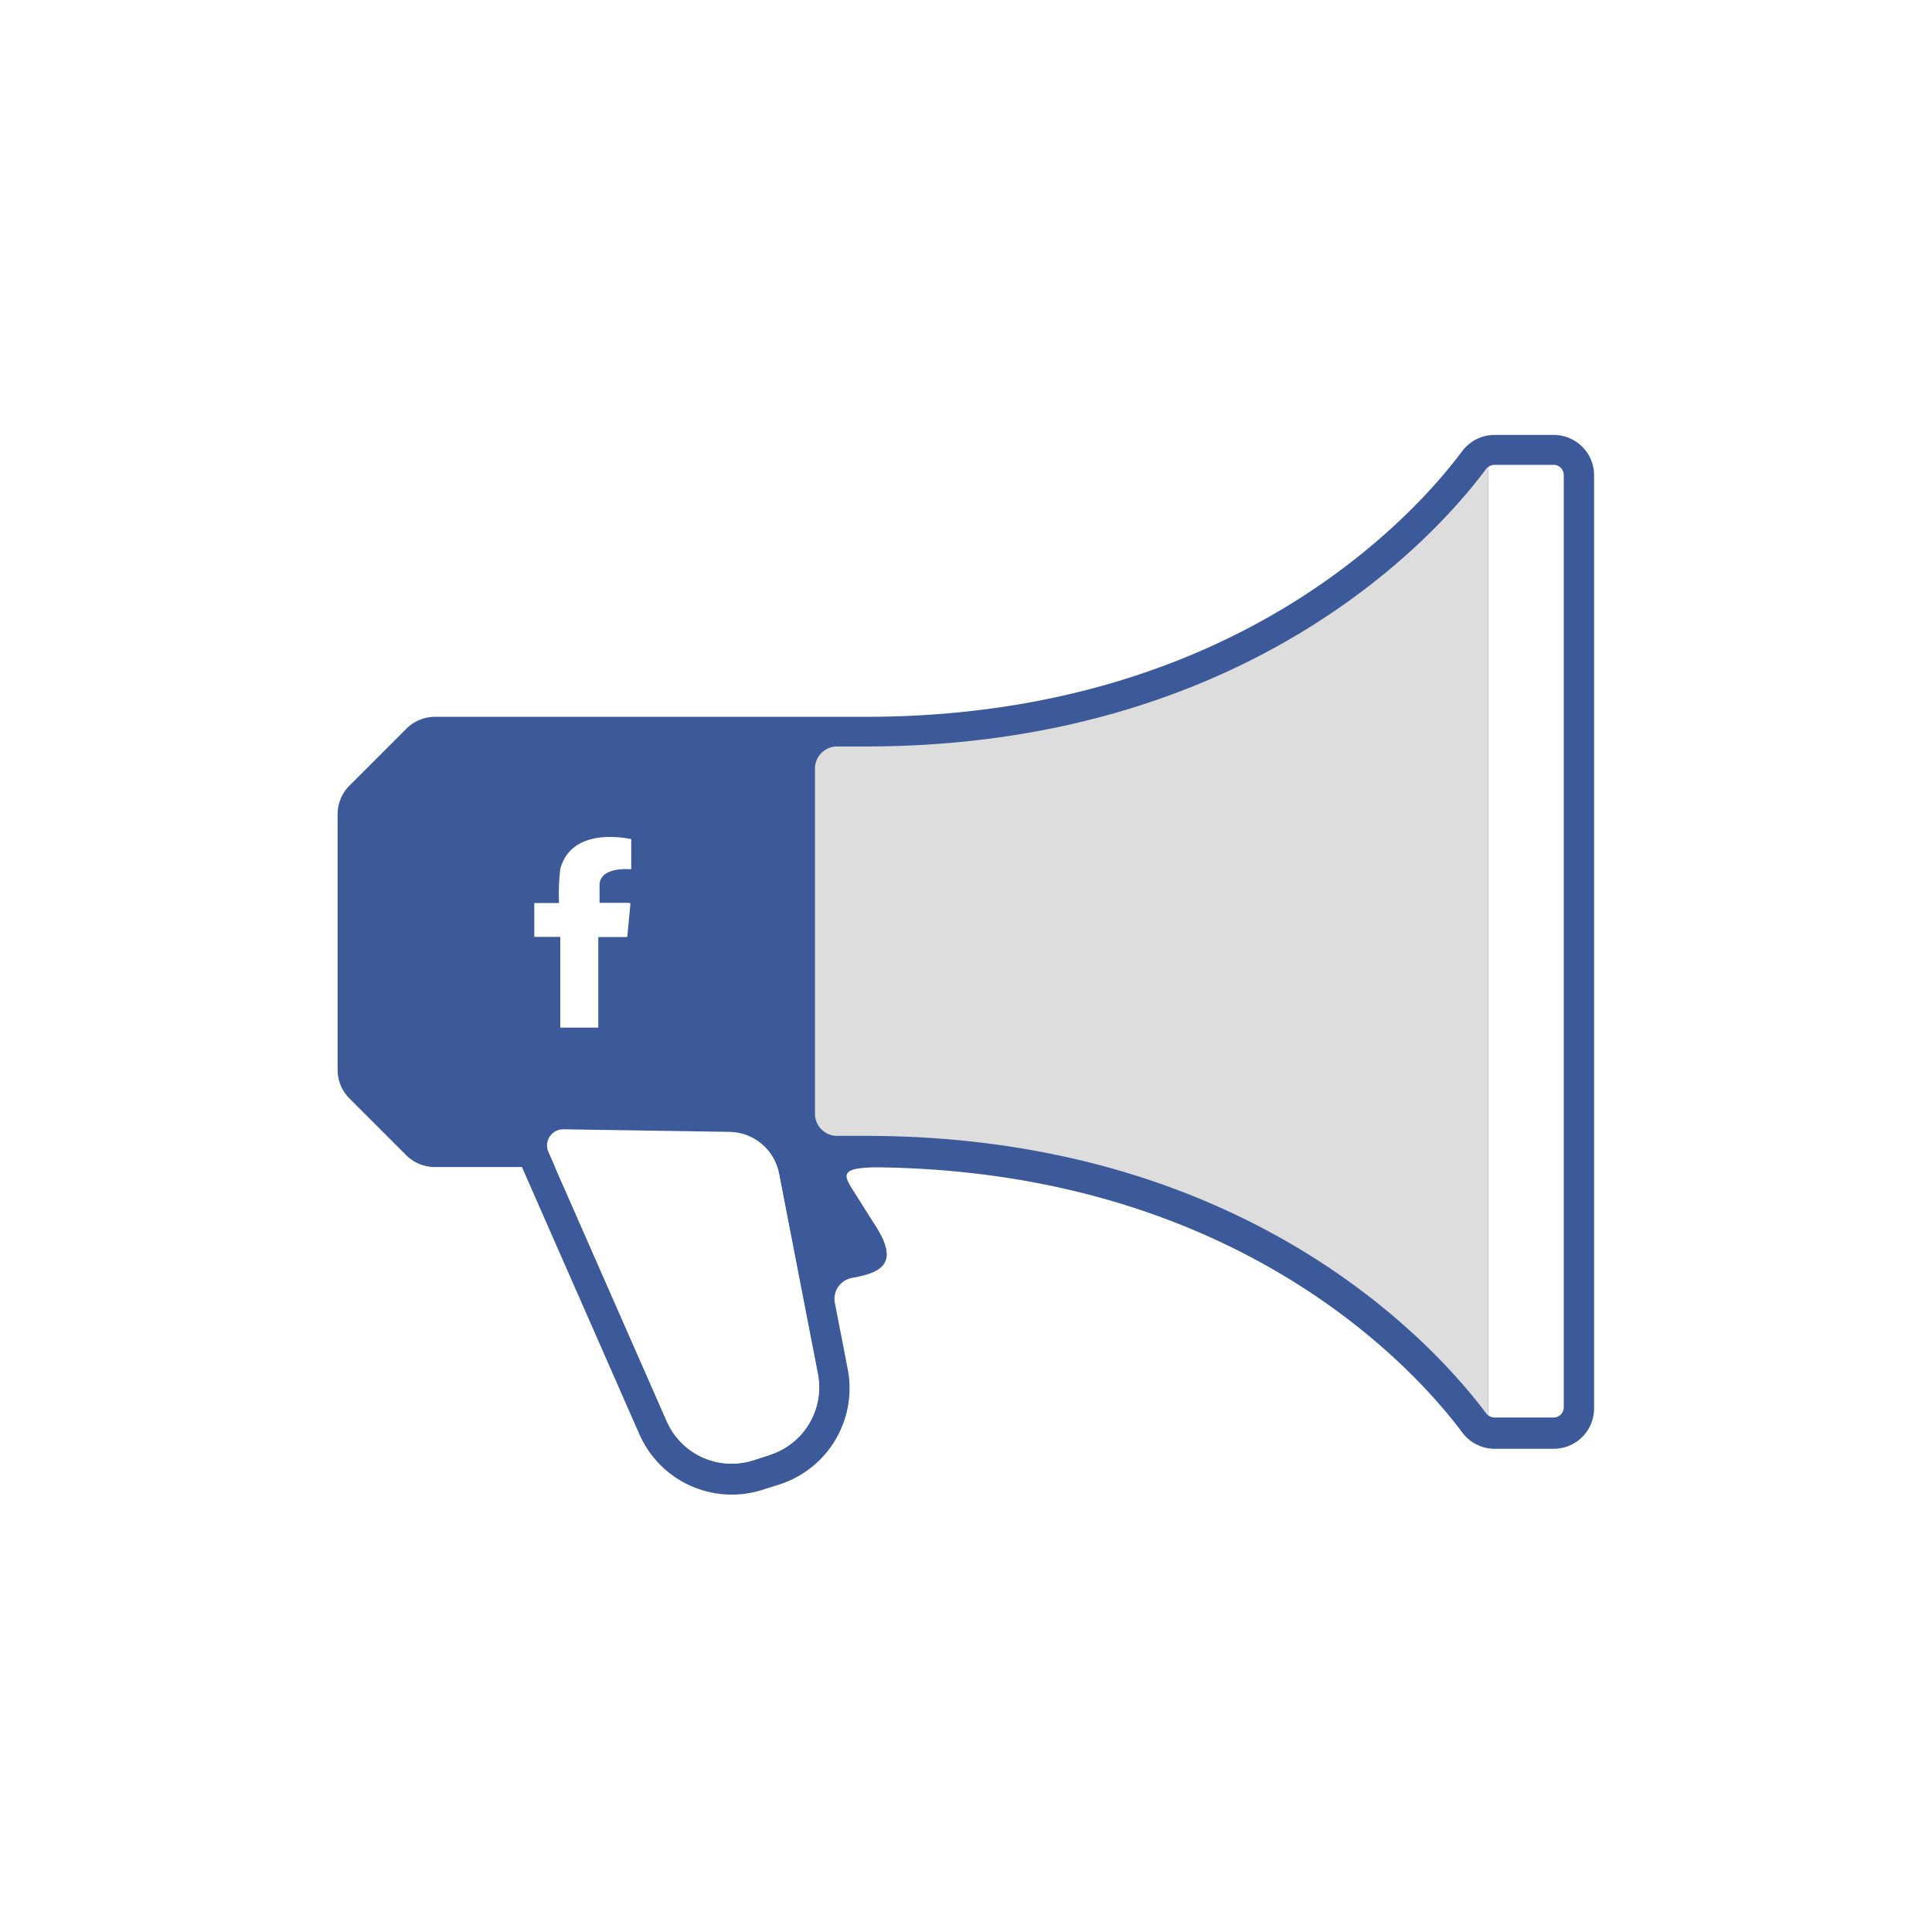
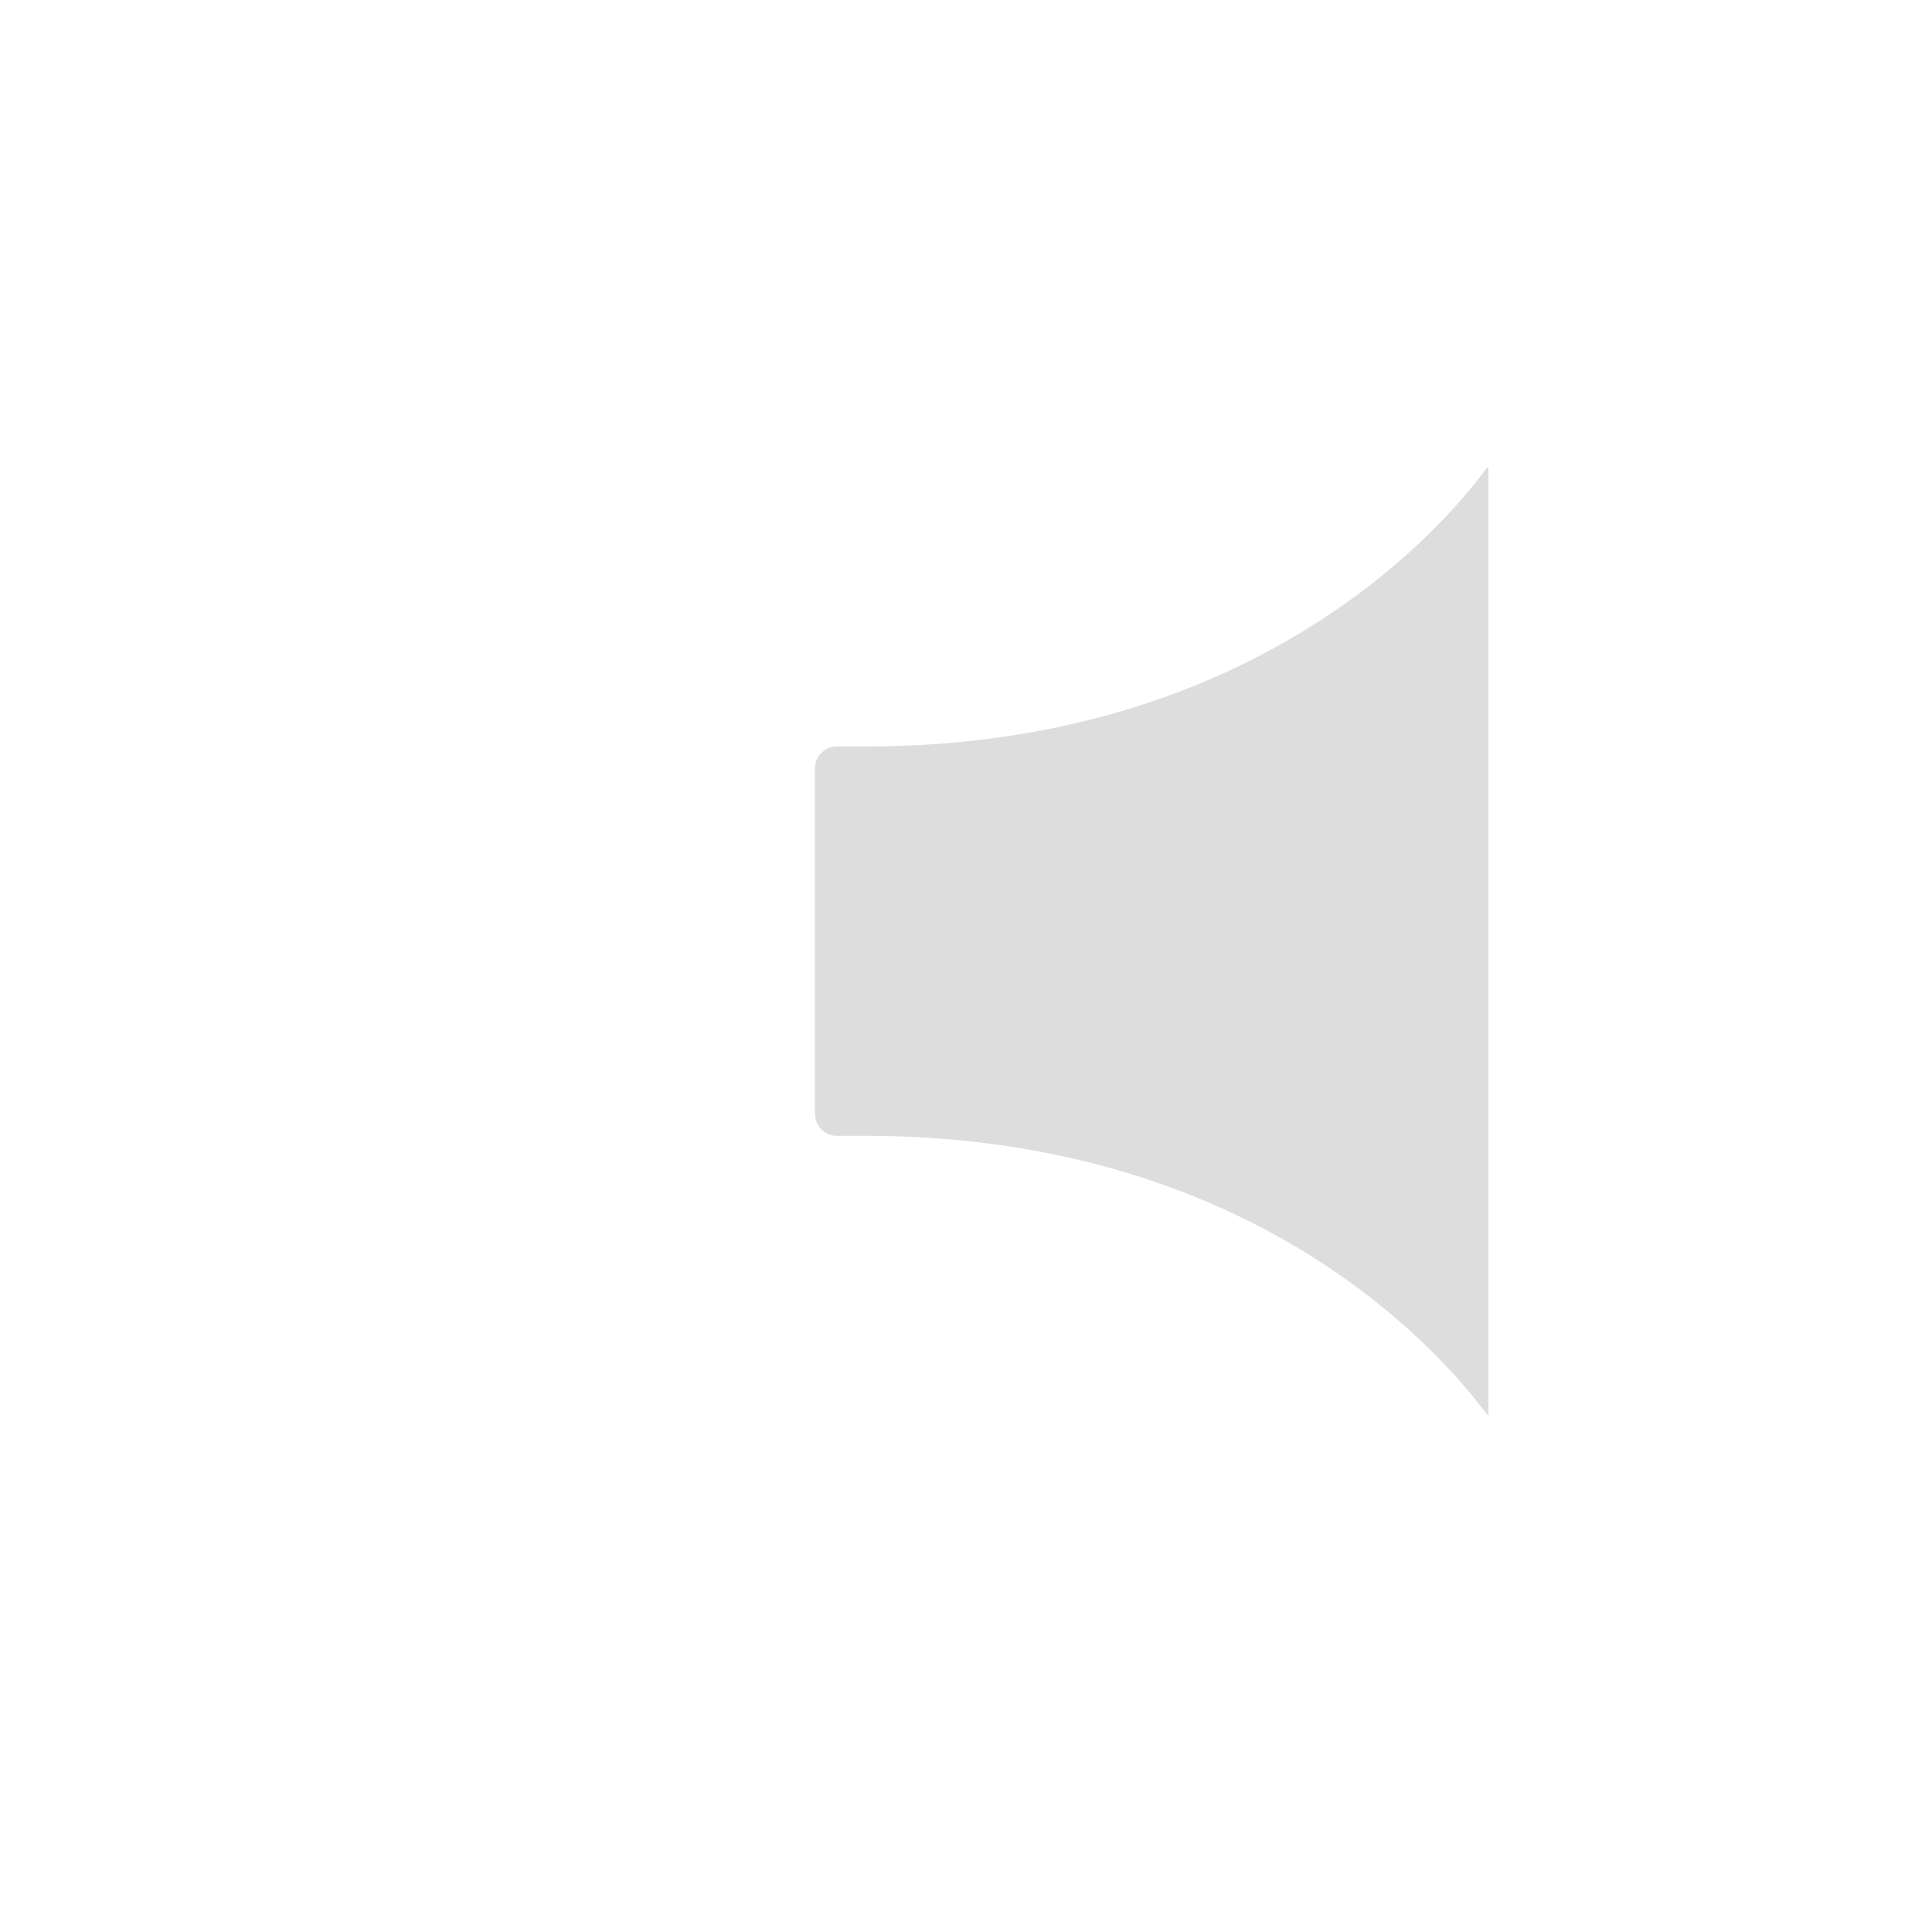
<svg xmlns="http://www.w3.org/2000/svg" width="40" height="40" viewBox="0 0 40 40">
  <rect x="0" y="0" width="40" height="40" fill="#333333" stroke="none" />
  <defs>
    <clipPath id="clip-facebook-ads">
      <rect width="40" height="40" />
    </clipPath>
  </defs>
  <g id="facebook-ads" clip-path="url(#clip-facebook-ads)">
    <rect width="40" height="40" fill="#fff" />
    <g id="Groupe_47" data-name="Groupe 47" transform="translate(-68.594 -86.095)">
      <g id="Groupe_48" data-name="Groupe 48" transform="translate(75.594 95.095)">
-         <path id="Tracé_107" data-name="Tracé 107" d="M100.758,95.1H99.542a.84.84,0,0,0-.675.336c-.924,1.241-4.653,5.5-12.353,5.5H77.6a.835.835,0,0,0-.591.245l-.4.4-.191.191-.389.389-.2.2a.836.836,0,0,0-.245.591v5.294a.835.835,0,0,0,.245.591l.2.2.975.975a.837.837,0,0,0,.591.245H79.4l2.435,5.54a2.09,2.09,0,0,0,2.547,1.143l.346-.11a2.091,2.091,0,0,0,1.415-2.4l-.263-1.355a.441.441,0,0,1,.38-.526c.513-.1.986-.253.469-1.062-.175-.274-.278-.438-.506-.8-.188-.3-.162-.413.5-.424,7.559.076,11.231,4.262,12.147,5.492a.84.84,0,0,0,.675.336h1.217a.836.836,0,0,0,.836-.836v-19.3A.836.836,0,0,0,100.758,95.1Zm-16.224,21.12-.346.11a1.466,1.466,0,0,1-1.786-.8l-2.325-5.289h4.6a1.049,1.049,0,0,1,.043.148l.8,4.145A1.466,1.466,0,0,1,84.534,116.215Z" transform="translate(-75.594 -95.095)" fill="#3c5a99" />
        <g id="Groupe_47-2" data-name="Groupe 47" transform="translate(9.876 0.624)">
          <path id="Tracé_108" data-name="Tracé 108" d="M304.868,101.069h-1.217a.222.222,0,0,0-.13.042v19.64a.222.222,0,0,0,.13.042h1.217a.211.211,0,0,0,.212-.212v-19.3A.211.211,0,0,0,304.868,101.069Z" transform="translate(-289.58 -101.069)" fill="#fff" />
          <path id="Tracé_109" data-name="Tracé 109" d="M184,101.516c-1,1.348-4.9,5.747-12.853,5.747h-.585a.458.458,0,0,0-.458.458v7.146a.458.458,0,0,0,.458.458h.585c7.956,0,11.85,4.4,12.854,5.747a.2.2,0,0,0,.044.042v-19.64A.2.2,0,0,0,184,101.516Z" transform="translate(-170.107 -101.432)" fill="#ddd" />
        </g>
        <g id="Tracé_110" data-name="Tracé 110" transform="translate(-112.661 -218.332)" fill="#ddd" stroke-miterlimit="10">
          <path d="M 120.827 238.125 L 119.12 234.241 L 120.385 234.26 L 121.117 238.032 L 120.827 238.125 Z" stroke="none" />
          <path d="M 120.809 239.633 C 120.229 239.633 119.703 239.29 119.469 238.763 L 117.016 233.182 C 116.952 233.038 117.005 232.921 117.042 232.865 C 117.071 232.819 117.158 232.713 117.321 232.713 L 117.327 232.713 L 120.767 232.766 C 121.264 232.773 121.695 233.133 121.789 233.622 L 122.594 237.767 C 122.74 238.501 122.313 239.225 121.601 239.452 L 121.254 239.563 C 121.109 239.609 120.959 239.633 120.809 239.633 Z" stroke="none" fill="#fff" />
        </g>
      </g>
      <path id="Tracé_111" data-name="Tracé 111" d="M116.411,176.116h-.59v-.394c.039-.367.656-.3.656-.3v-.026h0v-.6h0c-.026,0-1.22-.289-1.469.617h0a4.417,4.417,0,0,0-.026.708h-.512v.7h.538V178.7h.787v-1.876h.6l.066-.7Z" transform="translate(-34.814 -71.329)" fill="#fff" />
    </g>
  </g>
</svg>